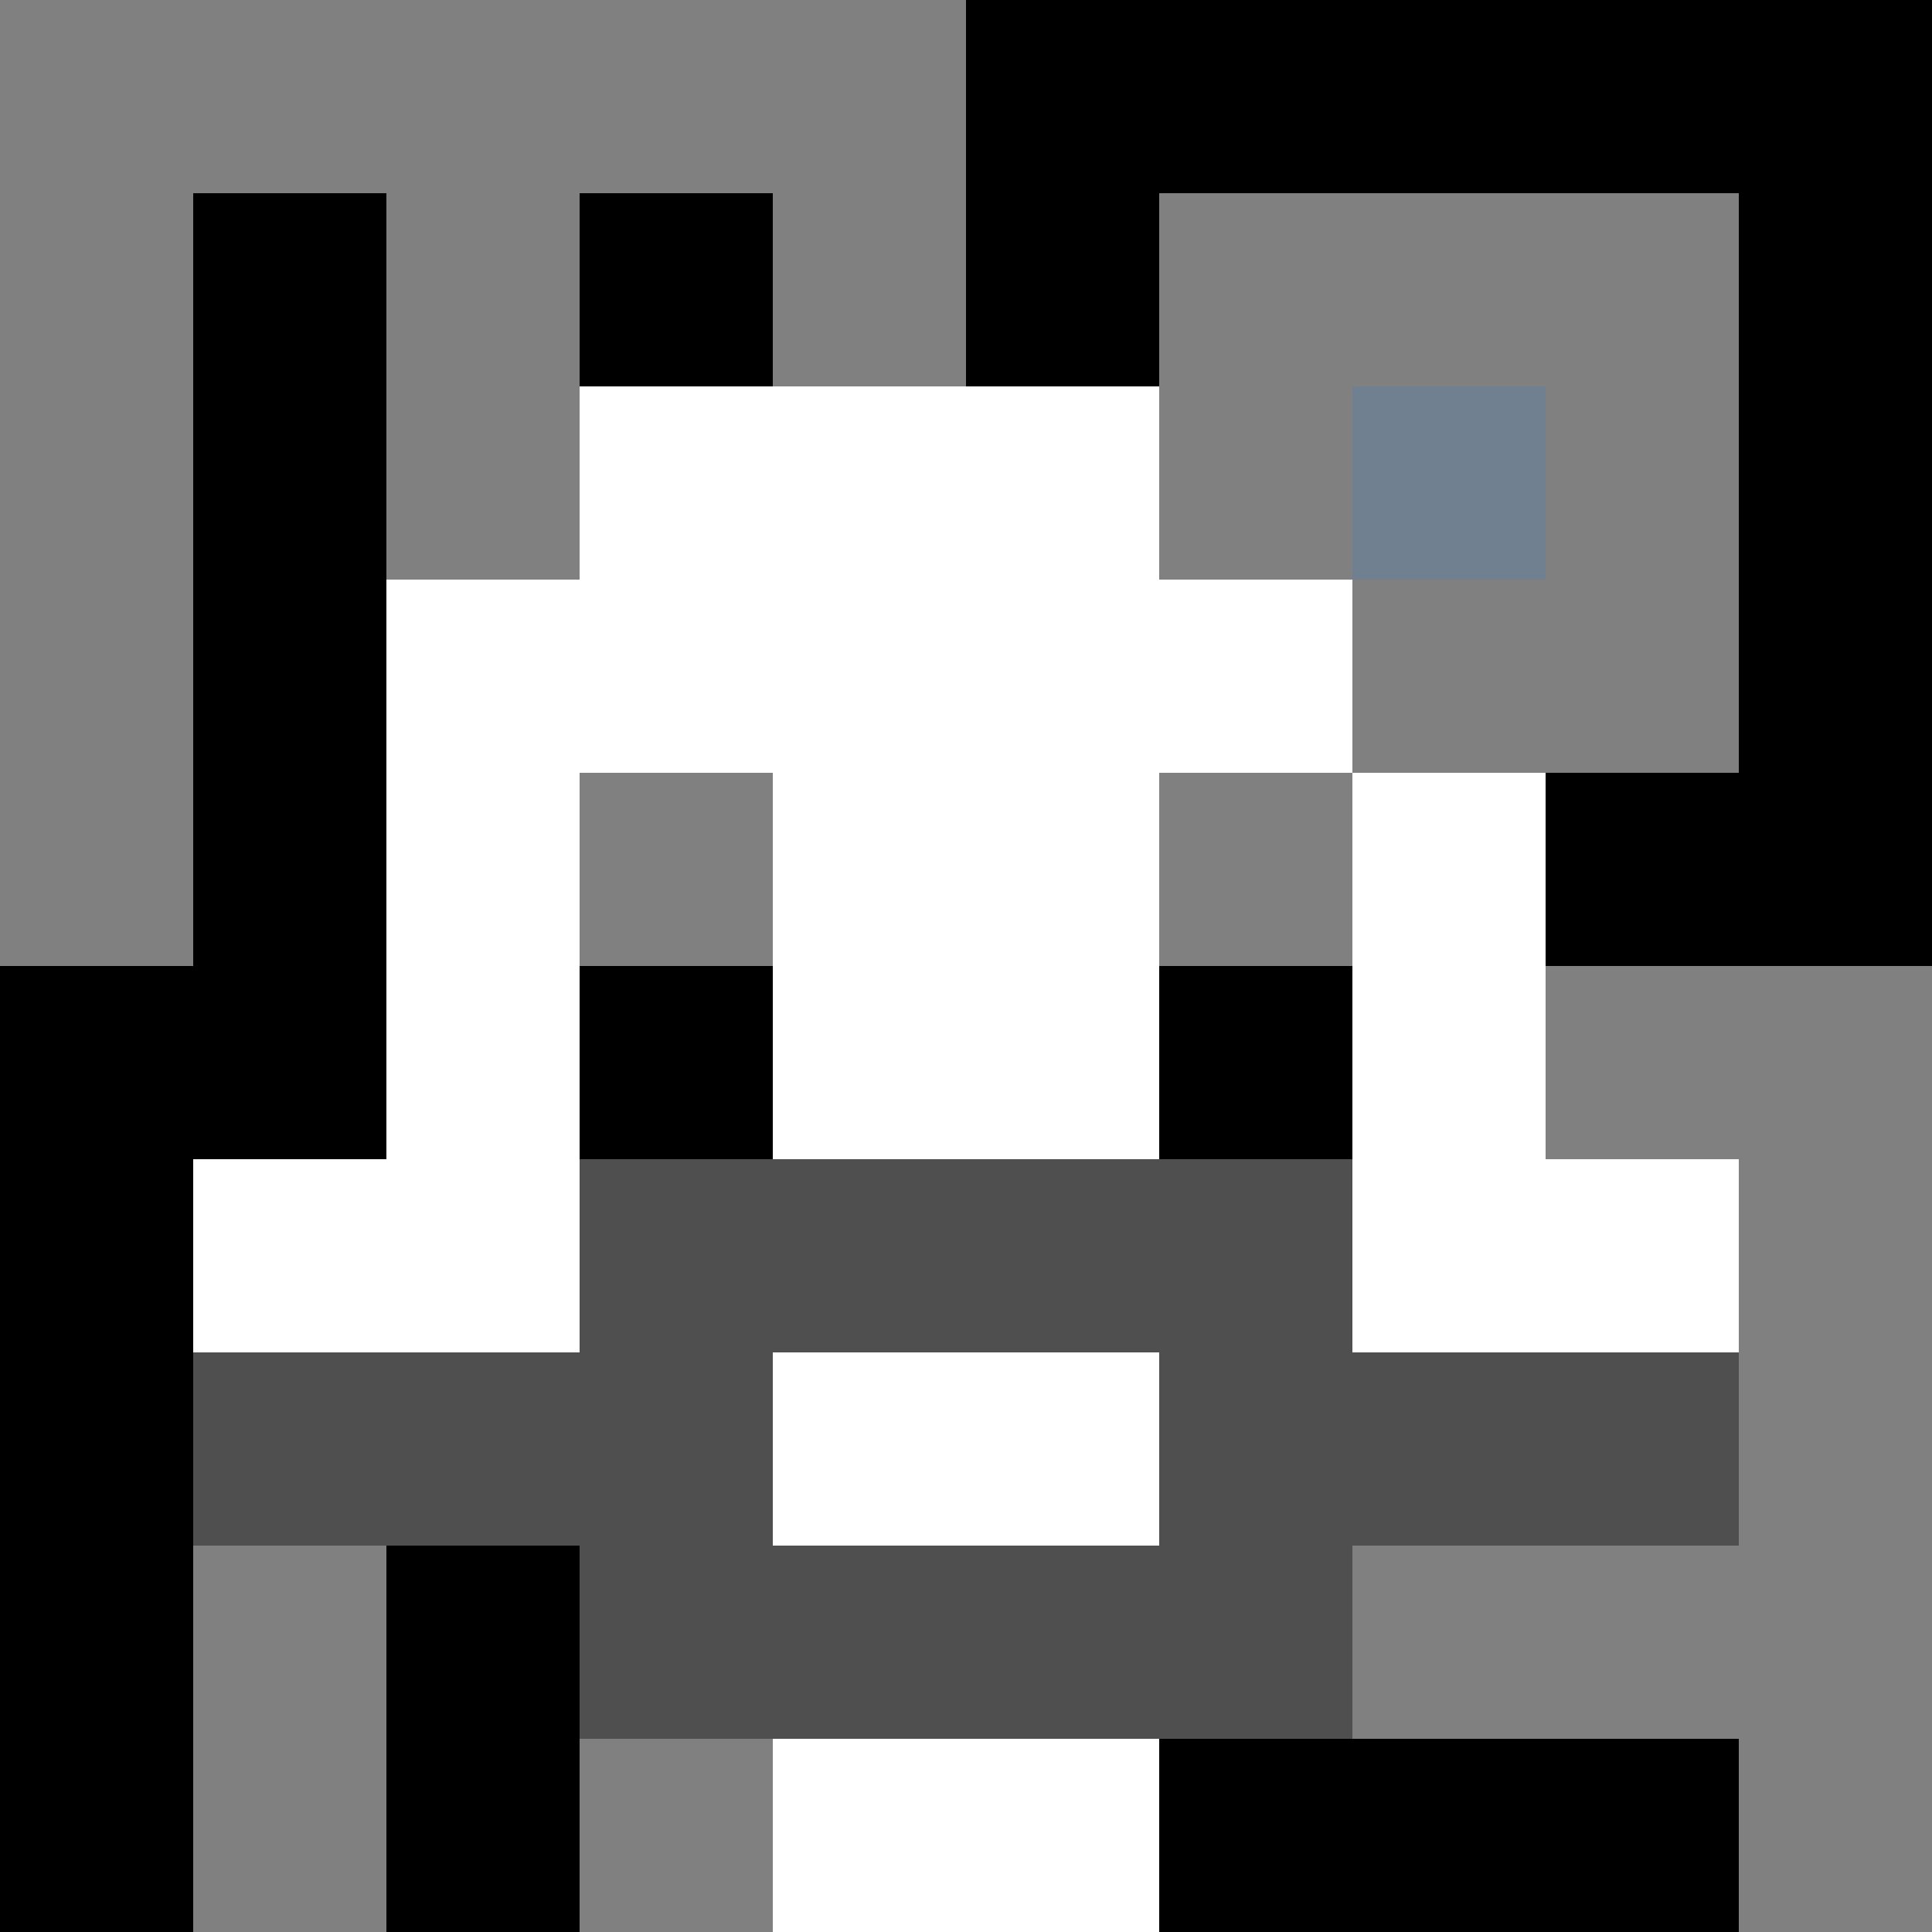
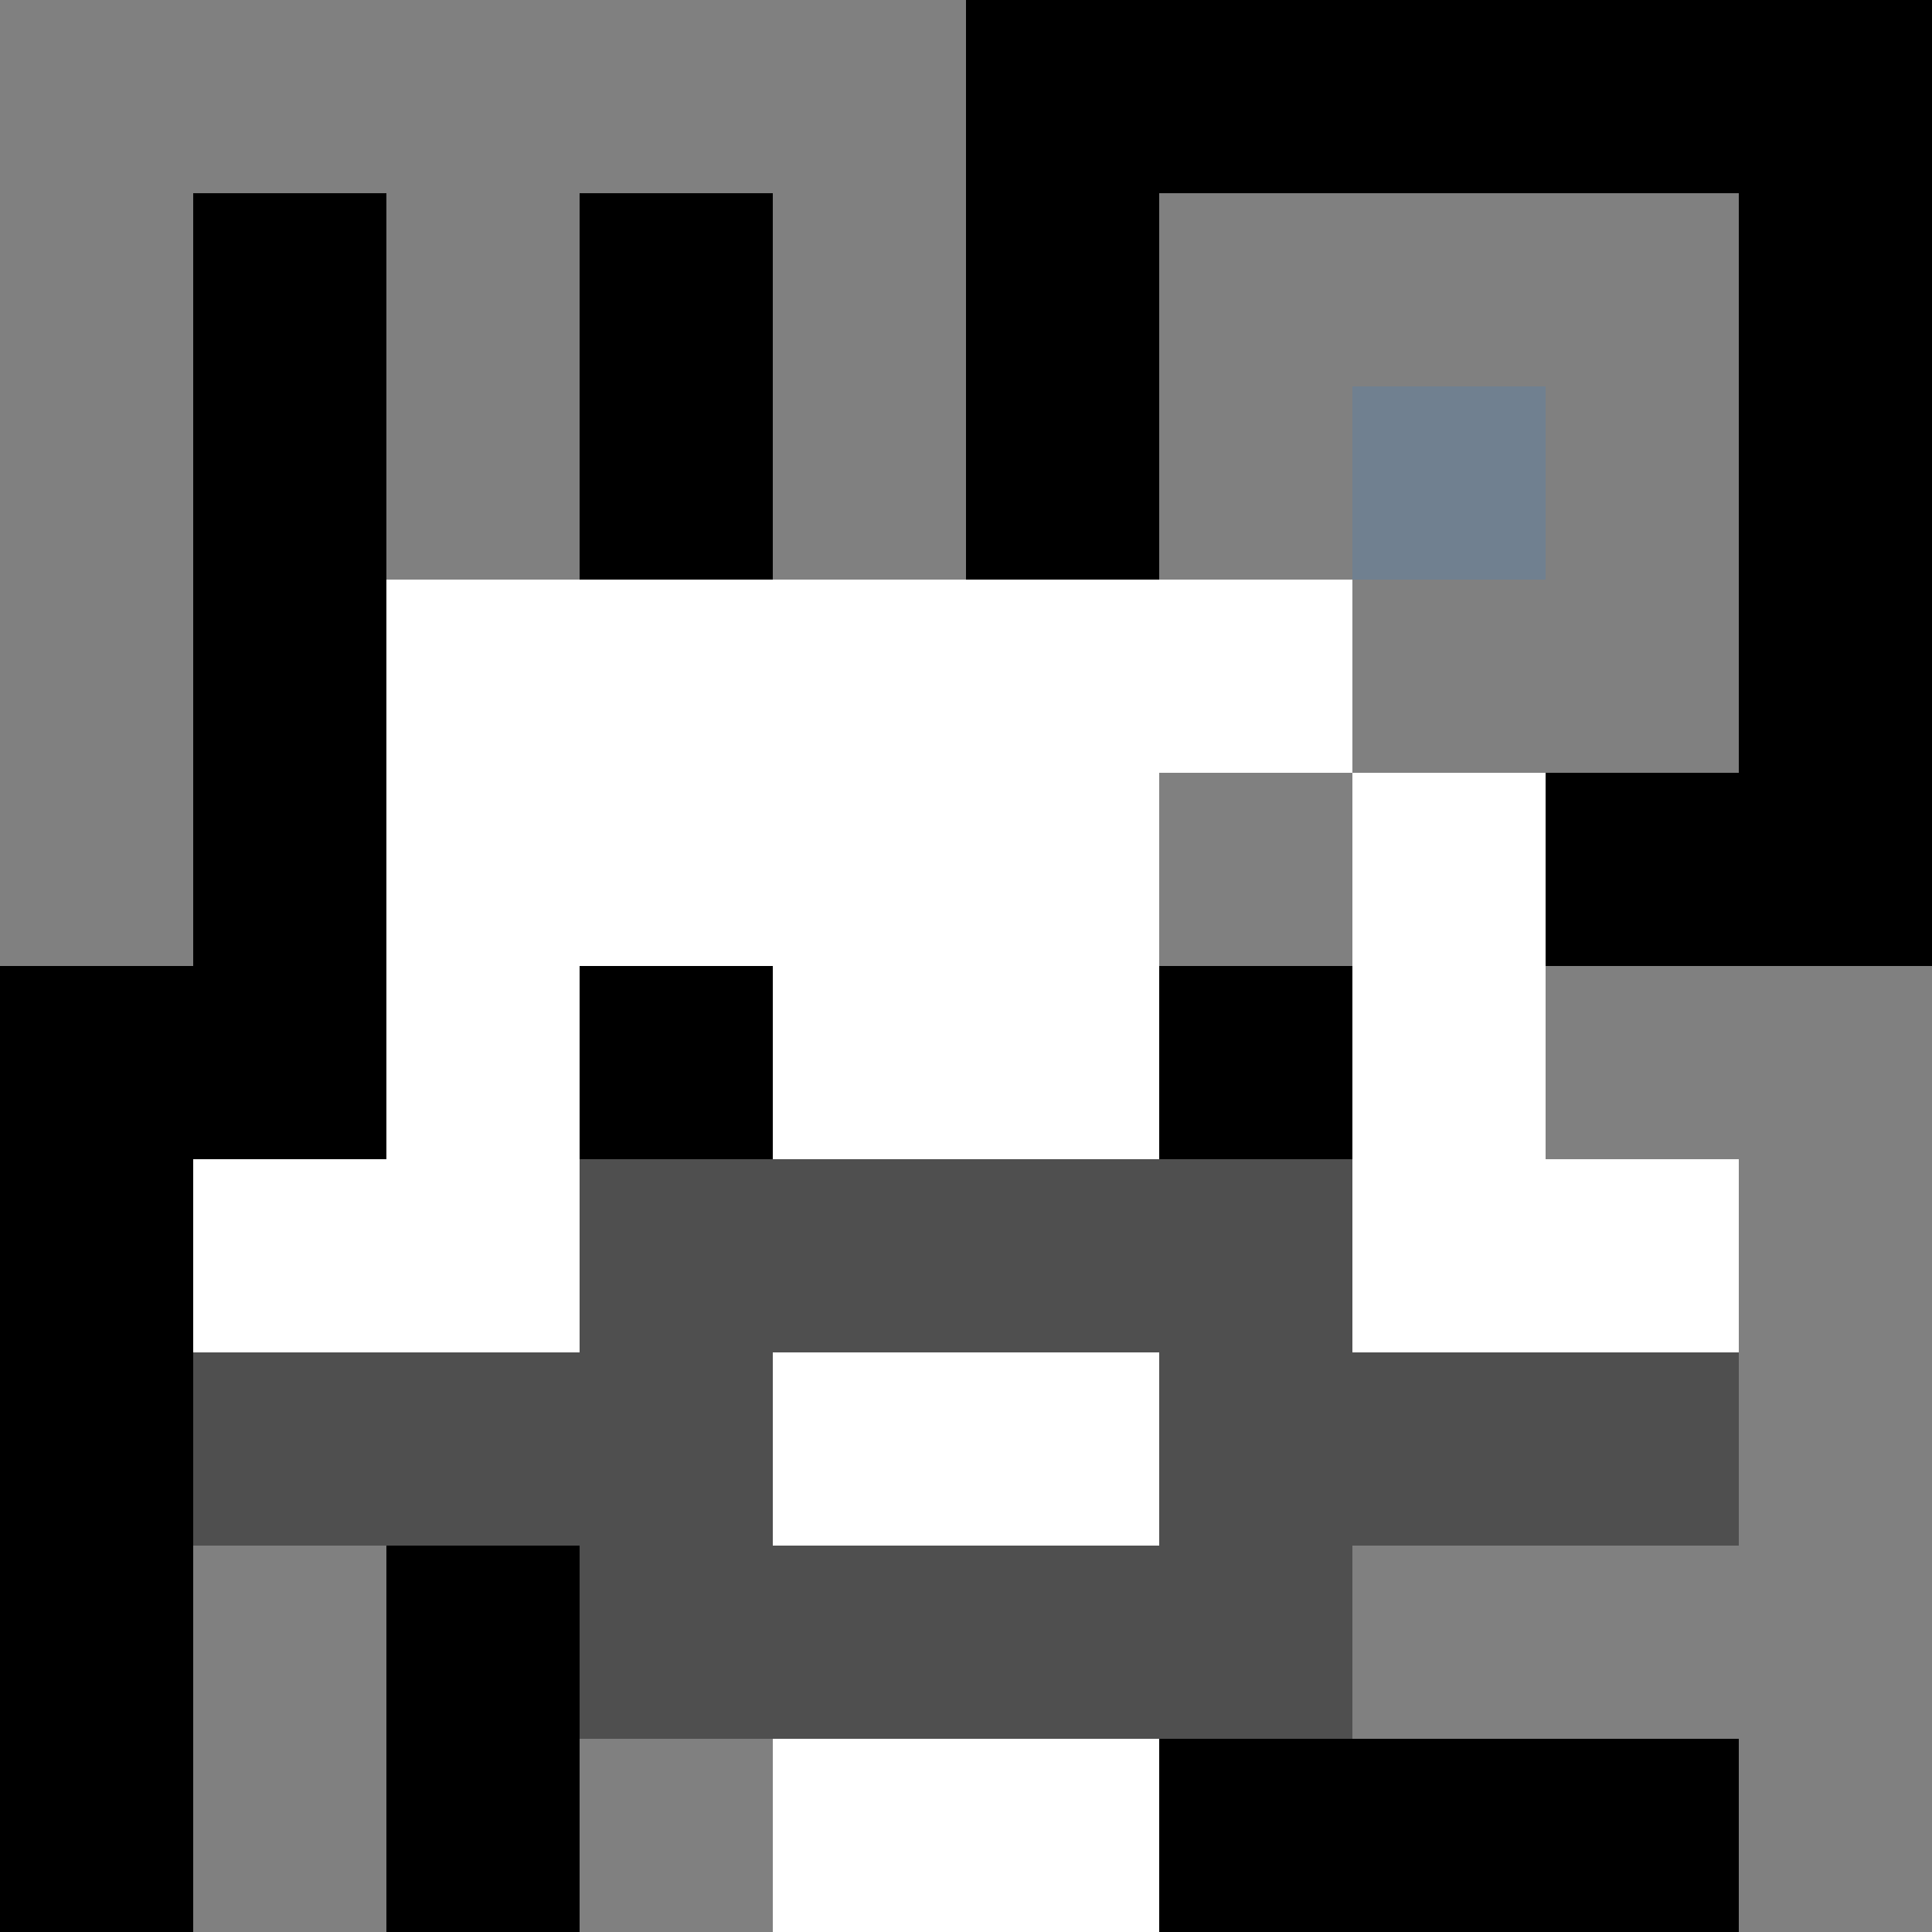
<svg xmlns="http://www.w3.org/2000/svg" version="1.1" width="600" height="600" viewBox="0 0 966 966">
  <title>'goose-pfp-flower' by Dmitri Cherniak</title>
  <desc>The Goose Is Loose (Black Edition)</desc>
  <rect width="100%" height="100%" fill="#7272cc" />
  <g>
    <g id="0-0">
      <rect x="0" y="0" height="966" width="966" fill="#000000" />
      <g>
        <rect id="0-0-0-0-5-1" x="0" y="0" width="483" height="96.6" fill="#808080" />
        <rect id="0-0-0-0-1-5" x="0" y="0" width="96.6" height="483" fill="#808080" />
        <rect id="0-0-2-0-1-5" x="193.2" y="0" width="96.6" height="483" fill="#808080" />
        <rect id="0-0-4-0-1-5" x="386.4" y="0" width="96.6" height="483" fill="#808080" />
        <rect id="0-0-6-1-3-3" x="579.6" y="96.6" width="289.8" height="289.8" fill="#808080" />
        <rect id="0-0-1-6-1-4" x="96.6" y="579.6" width="96.6" height="386.4" fill="#808080" />
        <rect id="0-0-3-6-1-4" x="289.8" y="579.6" width="96.6" height="386.4" fill="#808080" />
        <rect id="0-0-5-5-5-1" x="483" y="483" width="483" height="96.6" fill="#808080" />
        <rect id="0-0-5-8-5-1" x="483" y="772.8" width="483" height="96.6" fill="#808080" />
        <rect id="0-0-5-5-1-5" x="483" y="483" width="96.6" height="483" fill="#808080" />
        <rect id="0-0-9-5-1-5" x="869.4" y="483" width="96.6" height="483" fill="#808080" />
      </g>
      <g>
-         <rect id="0-0-3-2-4-7" x="289.8" y="193.2" width="386.4" height="676.2" fill="#FFFFFF" />
        <rect id="0-0-2-3-6-5" x="193.2" y="289.8" width="579.6" height="483" fill="#FFFFFF" />
        <rect id="0-0-4-8-2-2" x="386.4" y="772.8" width="193.2" height="193.2" fill="#FFFFFF" />
        <rect id="0-0-1-6-8-1" x="96.6" y="579.6" width="772.8" height="96.6" fill="#FFFFFF" />
        <rect id="0-0-1-7-8-1" x="96.6" y="676.2" width="772.8" height="96.6" fill="#4F4F4F" />
        <rect id="0-0-3-6-4-3" x="289.8" y="579.6" width="386.4" height="289.8" fill="#4F4F4F" />
        <rect id="0-0-4-7-2-1" x="386.4" y="676.2" width="193.2" height="96.6" fill="#FFFFFF" />
-         <rect id="0-0-3-4-1-1" x="289.8" y="386.4" width="96.6" height="96.6" fill="#808080" />
        <rect id="0-0-6-4-1-1" x="579.6" y="386.4" width="96.6" height="96.6" fill="#808080" />
        <rect id="0-0-3-5-1-1" x="289.8" y="483" width="96.6" height="96.6" fill="#000000" />
        <rect id="0-0-6-5-1-1" x="579.6" y="483" width="96.6" height="96.6" fill="#000000" />
        <rect id="0-0-6-2-3-1" x="579.6" y="193.2" width="289.8" height="96.6" fill="#808080" />
        <rect id="0-0-7-1-1-3" x="676.2" y="96.6" width="96.6" height="289.8" fill="#808080" />
        <rect id="0-0-7-2-1-1" x="676.2" y="193.2" width="96.6" height="96.6" fill="#708090" />
      </g>
    </g>
  </g>
</svg>